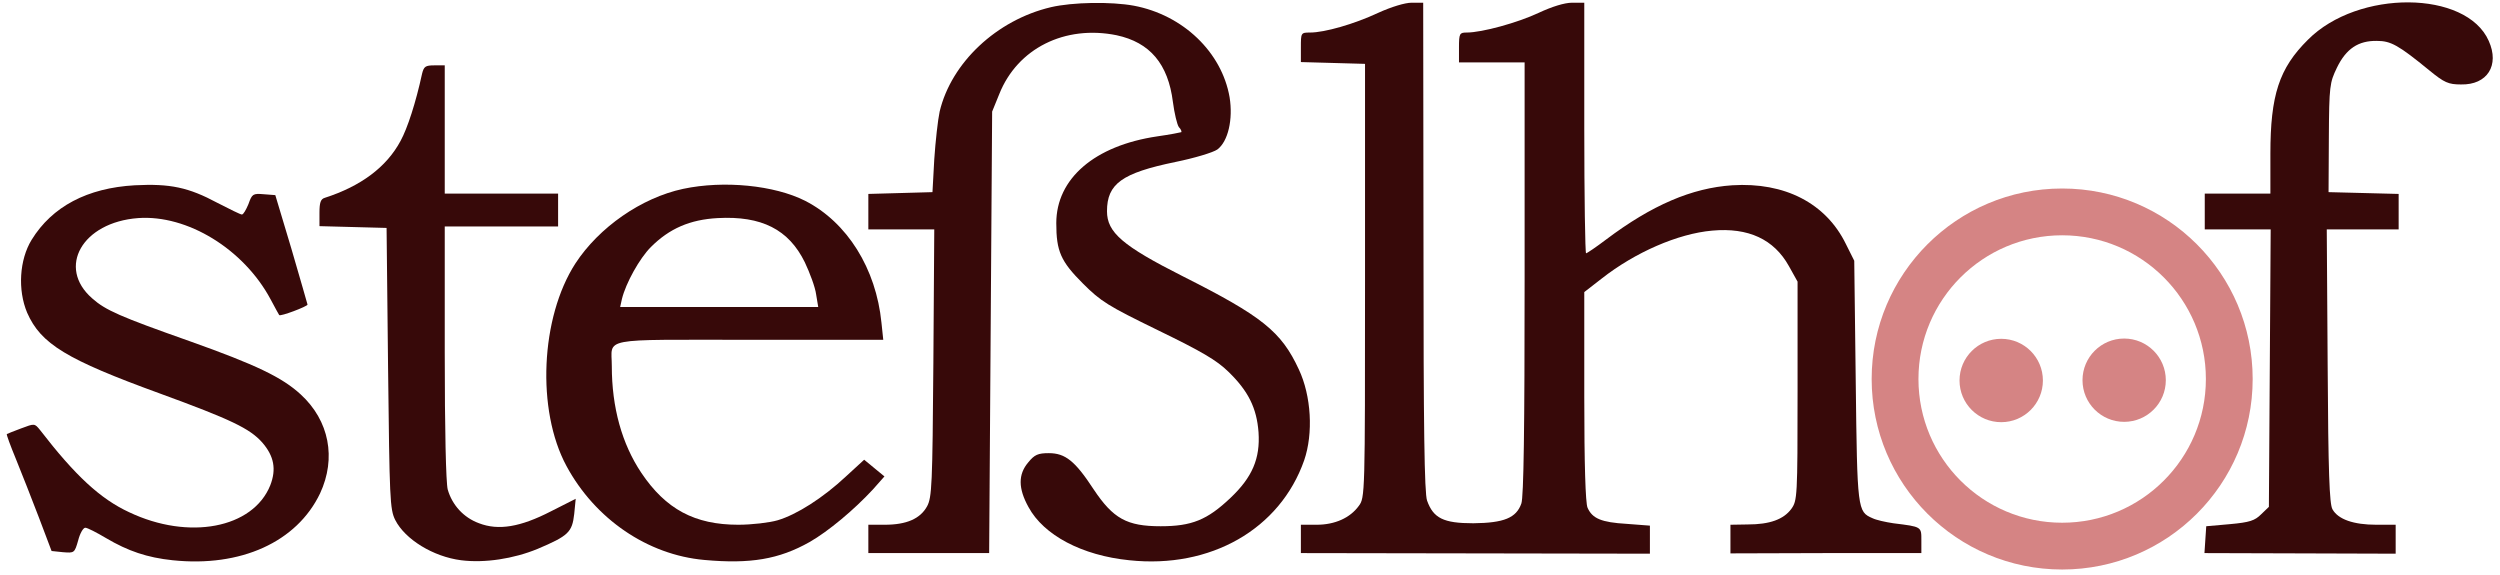
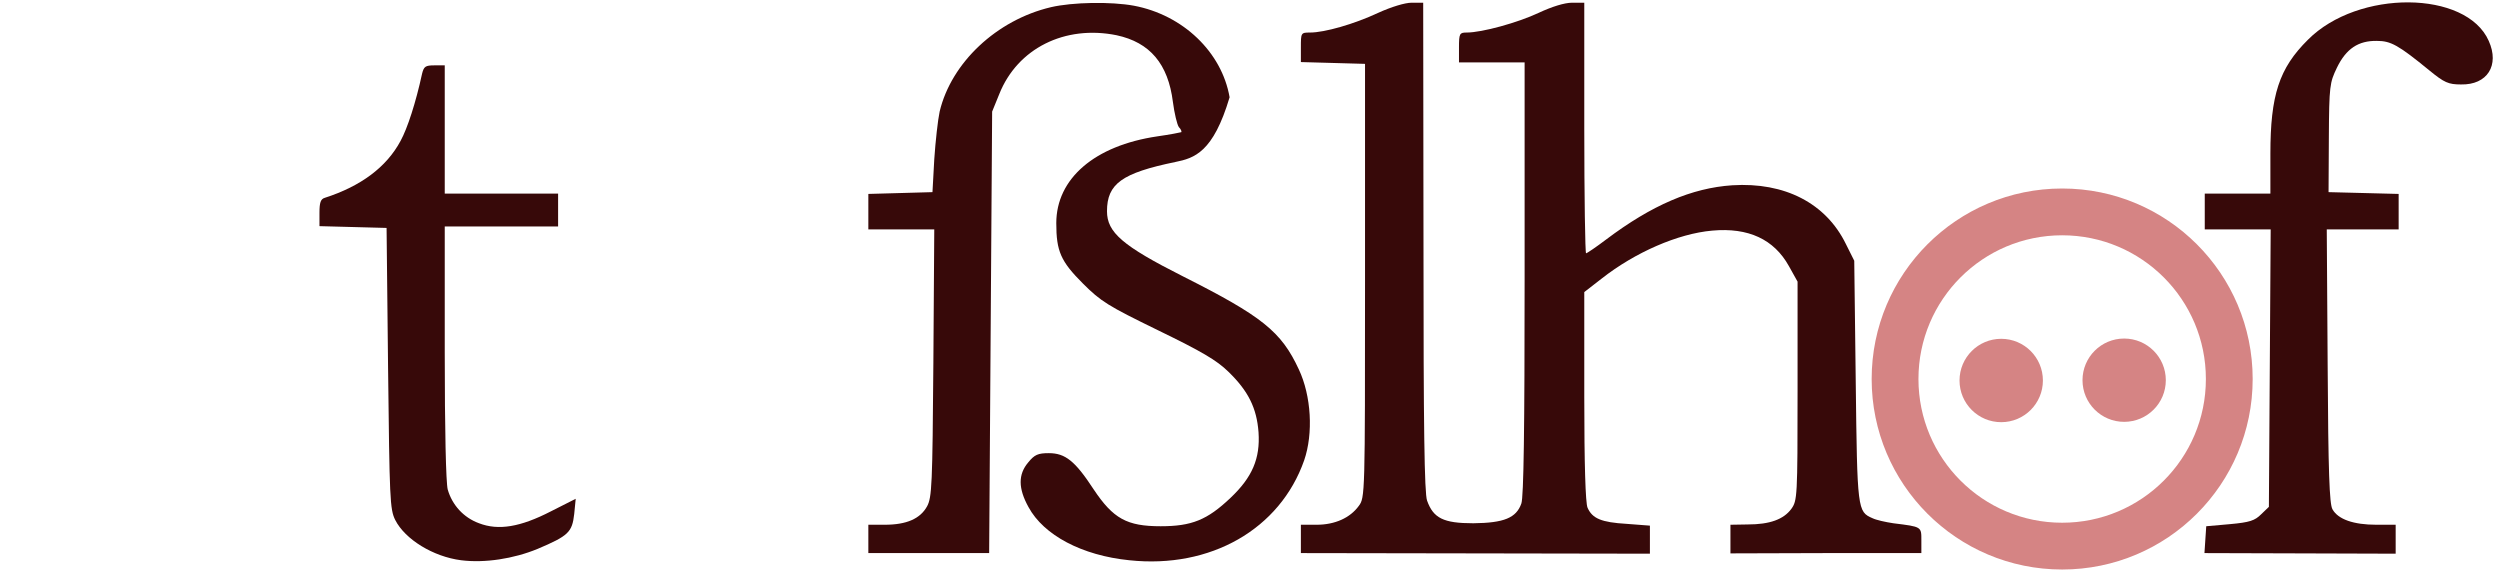
<svg xmlns="http://www.w3.org/2000/svg" width="187" height="43" viewBox="0 0 187 43" fill="none">
  <g clip-path="url(#clip0_2_109)">
-     <path d="M12.918 41.907C10.999 41.706 9.571 41.215 7.942 40.255C7.228 39.831 6.536 39.474 6.38 39.474C6.224 39.474 5.978 39.898 5.844 40.434C5.576 41.371 5.554 41.371 4.706 41.304L3.858 41.215L2.921 38.738C2.386 37.355 1.627 35.391 1.203 34.365C0.779 33.338 0.467 32.49 0.511 32.468C0.556 32.446 1.025 32.245 1.582 32.044C2.586 31.665 2.586 31.665 2.988 32.156C5.621 35.57 7.495 37.31 9.66 38.314C14.123 40.434 18.92 39.519 20.214 36.306C20.683 35.101 20.504 34.119 19.611 33.093C18.674 32.044 17.269 31.375 11.958 29.433C4.974 26.89 3.055 25.729 2.029 23.387C1.315 21.691 1.449 19.437 2.363 17.942C3.903 15.443 6.536 14.06 10.084 13.859C12.739 13.725 14.1 14.015 16.265 15.175C17.179 15.644 17.983 16.046 18.094 16.046C18.206 16.046 18.407 15.688 18.585 15.264C18.853 14.506 18.92 14.461 19.723 14.528L20.593 14.595L21.798 18.611C22.445 20.82 22.981 22.695 23.003 22.784C23.003 22.918 20.95 23.699 20.883 23.565C20.861 23.543 20.571 23.007 20.236 22.382C18.228 18.634 14.011 16.046 10.329 16.313C6.157 16.626 4.238 19.995 6.893 22.316C7.897 23.208 8.968 23.677 14.212 25.529C19.165 27.291 21.107 28.229 22.49 29.5C24.632 31.464 25.168 34.275 23.94 36.908C22.2 40.545 18.005 42.442 12.918 41.907Z" fill="#370909" />
    <path d="M34.495 41.907C32.397 41.639 30.3 40.345 29.563 38.894C29.162 38.091 29.139 37.31 29.028 27.537L28.916 17.049L23.896 16.916V15.912C23.896 15.153 23.985 14.885 24.297 14.796C26.997 13.926 28.916 12.498 29.965 10.534C30.478 9.597 31.103 7.678 31.571 5.514C31.705 4.978 31.817 4.889 32.486 4.889H33.267V9.686V14.483H41.746V15.711V16.938H33.267V26.377C33.267 32.156 33.356 36.105 33.49 36.618C33.825 37.779 34.673 38.716 35.833 39.14C37.284 39.697 38.913 39.43 41.211 38.247L43.063 37.31L42.951 38.448C42.795 39.809 42.527 40.077 40.207 41.059C38.422 41.795 36.257 42.13 34.495 41.907Z" fill="#370909" />
-     <path d="M52.68 41.884C48.44 41.505 44.513 38.827 42.371 34.855C40.117 30.683 40.43 23.744 43.041 19.705C44.803 17.005 47.972 14.796 51.096 14.127C54.153 13.479 57.923 13.859 60.222 15.019C63.368 16.626 65.532 20.084 65.934 24.145L66.068 25.417H56.049C44.714 25.417 45.763 25.216 45.763 27.381C45.763 30.482 46.521 33.204 47.972 35.369C49.801 38.091 51.966 39.251 55.224 39.251C56.228 39.251 57.566 39.095 58.169 38.916C59.597 38.493 61.56 37.243 63.279 35.636L64.64 34.387L65.398 35.012L66.157 35.636L65.287 36.618C63.881 38.136 61.962 39.742 60.556 40.545C58.258 41.84 56.116 42.197 52.68 41.884ZM61.047 22.025C60.98 21.49 60.579 20.419 60.199 19.616C58.995 17.161 56.964 16.135 53.684 16.313C51.609 16.425 50.069 17.094 48.686 18.478C47.838 19.326 46.811 21.177 46.521 22.36L46.388 22.963H53.795H61.203L61.047 22.025Z" fill="#370909" />
-     <path d="M84.476 41.907C80.928 41.55 78.072 40.032 76.934 37.935C76.153 36.529 76.153 35.48 76.912 34.588C77.381 34.008 77.648 33.896 78.452 33.896C79.679 33.896 80.415 34.476 81.799 36.596C83.271 38.805 84.298 39.363 86.819 39.363C89.14 39.363 90.3 38.894 92.04 37.243C93.669 35.703 94.272 34.298 94.138 32.334C94.004 30.527 93.379 29.255 91.884 27.805C90.992 26.934 89.876 26.287 86.618 24.703C82.87 22.873 82.356 22.561 80.995 21.2C79.344 19.549 79.01 18.79 79.01 16.692C79.01 13.368 81.866 10.891 86.574 10.199C87.511 10.066 88.314 9.909 88.359 9.887C88.403 9.842 88.336 9.664 88.18 9.508C88.046 9.329 87.846 8.481 87.734 7.633C87.377 4.777 86.016 3.171 83.517 2.635C79.657 1.854 76.109 3.617 74.748 7.031L74.212 8.347L74.101 24.859L73.989 41.371H69.482H64.952V40.322V39.251H66.179C67.808 39.251 68.835 38.805 69.348 37.868C69.705 37.198 69.749 36.284 69.816 27.157L69.883 17.161H67.429H64.952V15.822V14.506L67.362 14.439L69.749 14.372L69.883 11.918C69.973 10.579 70.151 8.972 70.285 8.347C71.155 4.688 74.547 1.497 78.608 0.538C80.237 0.158 83.115 0.114 84.811 0.426C88.493 1.118 91.393 3.907 91.974 7.276C92.241 8.928 91.862 10.579 91.059 11.181C90.746 11.404 89.341 11.828 87.912 12.118C83.918 12.944 82.803 13.747 82.803 15.8C82.803 17.384 83.963 18.388 88.47 20.664C94.406 23.654 95.834 24.792 97.15 27.626C98.087 29.612 98.243 32.423 97.552 34.432C95.744 39.586 90.545 42.554 84.476 41.907Z" fill="#370909" />
+     <path d="M84.476 41.907C80.928 41.55 78.072 40.032 76.934 37.935C76.153 36.529 76.153 35.48 76.912 34.588C77.381 34.008 77.648 33.896 78.452 33.896C79.679 33.896 80.415 34.476 81.799 36.596C83.271 38.805 84.298 39.363 86.819 39.363C89.14 39.363 90.3 38.894 92.04 37.243C93.669 35.703 94.272 34.298 94.138 32.334C94.004 30.527 93.379 29.255 91.884 27.805C90.992 26.934 89.876 26.287 86.618 24.703C82.87 22.873 82.356 22.561 80.995 21.2C79.344 19.549 79.01 18.79 79.01 16.692C79.01 13.368 81.866 10.891 86.574 10.199C87.511 10.066 88.314 9.909 88.359 9.887C88.403 9.842 88.336 9.664 88.18 9.508C88.046 9.329 87.846 8.481 87.734 7.633C87.377 4.777 86.016 3.171 83.517 2.635C79.657 1.854 76.109 3.617 74.748 7.031L74.212 8.347L74.101 24.859L73.989 41.371H69.482H64.952V40.322V39.251H66.179C67.808 39.251 68.835 38.805 69.348 37.868C69.705 37.198 69.749 36.284 69.816 27.157L69.883 17.161H67.429H64.952V15.822V14.506L67.362 14.439L69.749 14.372L69.883 11.918C69.973 10.579 70.151 8.972 70.285 8.347C71.155 4.688 74.547 1.497 78.608 0.538C80.237 0.158 83.115 0.114 84.811 0.426C88.493 1.118 91.393 3.907 91.974 7.276C90.746 11.404 89.341 11.828 87.912 12.118C83.918 12.944 82.803 13.747 82.803 15.8C82.803 17.384 83.963 18.388 88.47 20.664C94.406 23.654 95.834 24.792 97.15 27.626C98.087 29.612 98.243 32.423 97.552 34.432C95.744 39.586 90.545 42.554 84.476 41.907Z" fill="#370909" />
    <path d="M97.306 40.322V39.251H98.489C99.85 39.251 100.988 38.738 101.635 37.846C102.104 37.221 102.104 37.042 102.104 20.999V4.777L99.716 4.71L97.306 4.643V3.55C97.306 2.457 97.306 2.434 97.998 2.434C99.069 2.434 101.278 1.81 103.086 0.962C104.067 0.515 105.094 0.203 105.585 0.203H106.455L106.477 18.455C106.477 31.977 106.544 36.886 106.745 37.444C107.213 38.76 107.972 39.14 110.203 39.14C112.502 39.117 113.417 38.738 113.796 37.667C113.974 37.176 114.041 32.044 114.041 20.82V4.666H111.587H109.132V3.55C109.132 2.501 109.177 2.434 109.713 2.434C110.851 2.434 113.528 1.698 115.09 0.962C116.094 0.493 117.031 0.203 117.589 0.203H118.504V9.575C118.504 14.729 118.571 18.946 118.638 18.946C118.705 18.946 119.397 18.478 120.133 17.92C123.569 15.331 126.559 14.06 129.571 13.859C133.499 13.613 136.578 15.197 138.073 18.254L138.698 19.504L138.809 28.541C138.921 38.18 138.943 38.27 140.059 38.76C140.326 38.894 141.018 39.05 141.621 39.14C143.763 39.407 143.718 39.385 143.718 40.434V41.371H136.578L129.437 41.393V40.322V39.251L130.732 39.229C132.383 39.229 133.409 38.85 133.989 38.069C134.436 37.444 134.458 37.198 134.458 29.255V21.066L133.811 19.906C132.695 17.897 130.776 17.005 128.076 17.25C125.51 17.474 122.297 18.879 119.798 20.843L118.504 21.847V29.657C118.504 34.722 118.593 37.622 118.749 37.979C119.106 38.783 119.776 39.073 121.672 39.184L123.413 39.318V40.367V41.416L110.36 41.393L97.306 41.371V40.322Z" fill="#370909" />
    <path d="M164.96 40.367L165.027 39.363L166.79 39.207C168.285 39.073 168.664 38.939 169.133 38.47L169.713 37.913L169.78 27.537L169.847 17.161H167.37H164.916V15.822V14.483H167.37H169.825V11.516C169.825 7.12 170.472 5.112 172.636 2.97C176.385 -0.801 184.484 -0.734 186.158 3.059C186.983 4.889 186.046 6.361 184.083 6.317C183.146 6.317 182.833 6.183 181.718 5.268C179.397 3.372 178.839 3.059 177.79 3.059C176.407 3.037 175.492 3.639 174.8 5.067C174.265 6.183 174.22 6.406 174.198 10.311L174.176 14.372L176.809 14.439L179.419 14.506V15.822V17.161H176.719H174.042L174.109 27.381C174.153 35.346 174.243 37.689 174.466 38.091C174.89 38.85 176.05 39.251 177.746 39.251H179.196V40.322V41.416L172.056 41.393L164.893 41.371L164.96 40.367Z" fill="#370909" />
    <path d="M152.809 28.461C152.809 30.183 151.413 31.579 149.69 31.579C147.968 31.579 146.572 30.183 146.572 28.461C146.572 26.739 147.968 25.343 149.69 25.343C151.413 25.343 152.809 26.739 152.809 28.461Z" fill="#D58484" />
    <path d="M162.003 28.439C162.003 30.159 160.608 31.554 158.887 31.554C157.166 31.554 155.771 30.159 155.771 28.439C155.771 26.718 157.166 25.323 158.887 25.323C160.608 25.323 162.003 26.718 162.003 28.439Z" fill="#D58484" />
    <path fill-rule="evenodd" clip-rule="evenodd" d="M154.25 17.6C148.313 17.6 143.5 22.413 143.5 28.35C143.5 34.287 148.313 39.1 154.25 39.1C160.187 39.1 165 34.287 165 28.35C165 22.413 160.187 17.6 154.25 17.6ZM140 28.35C140 20.48 146.38 14.1 154.25 14.1C162.12 14.1 168.5 20.48 168.5 28.35C168.5 36.22 162.12 42.6 154.25 42.6C146.38 42.6 140 36.22 140 28.35Z" fill="#D58484" />
  </g>
  <defs>
    <clipPath id="clip0_2_109">
      <rect width="187" height="43" fill="white" />
    </clipPath>
  </defs>
</svg>